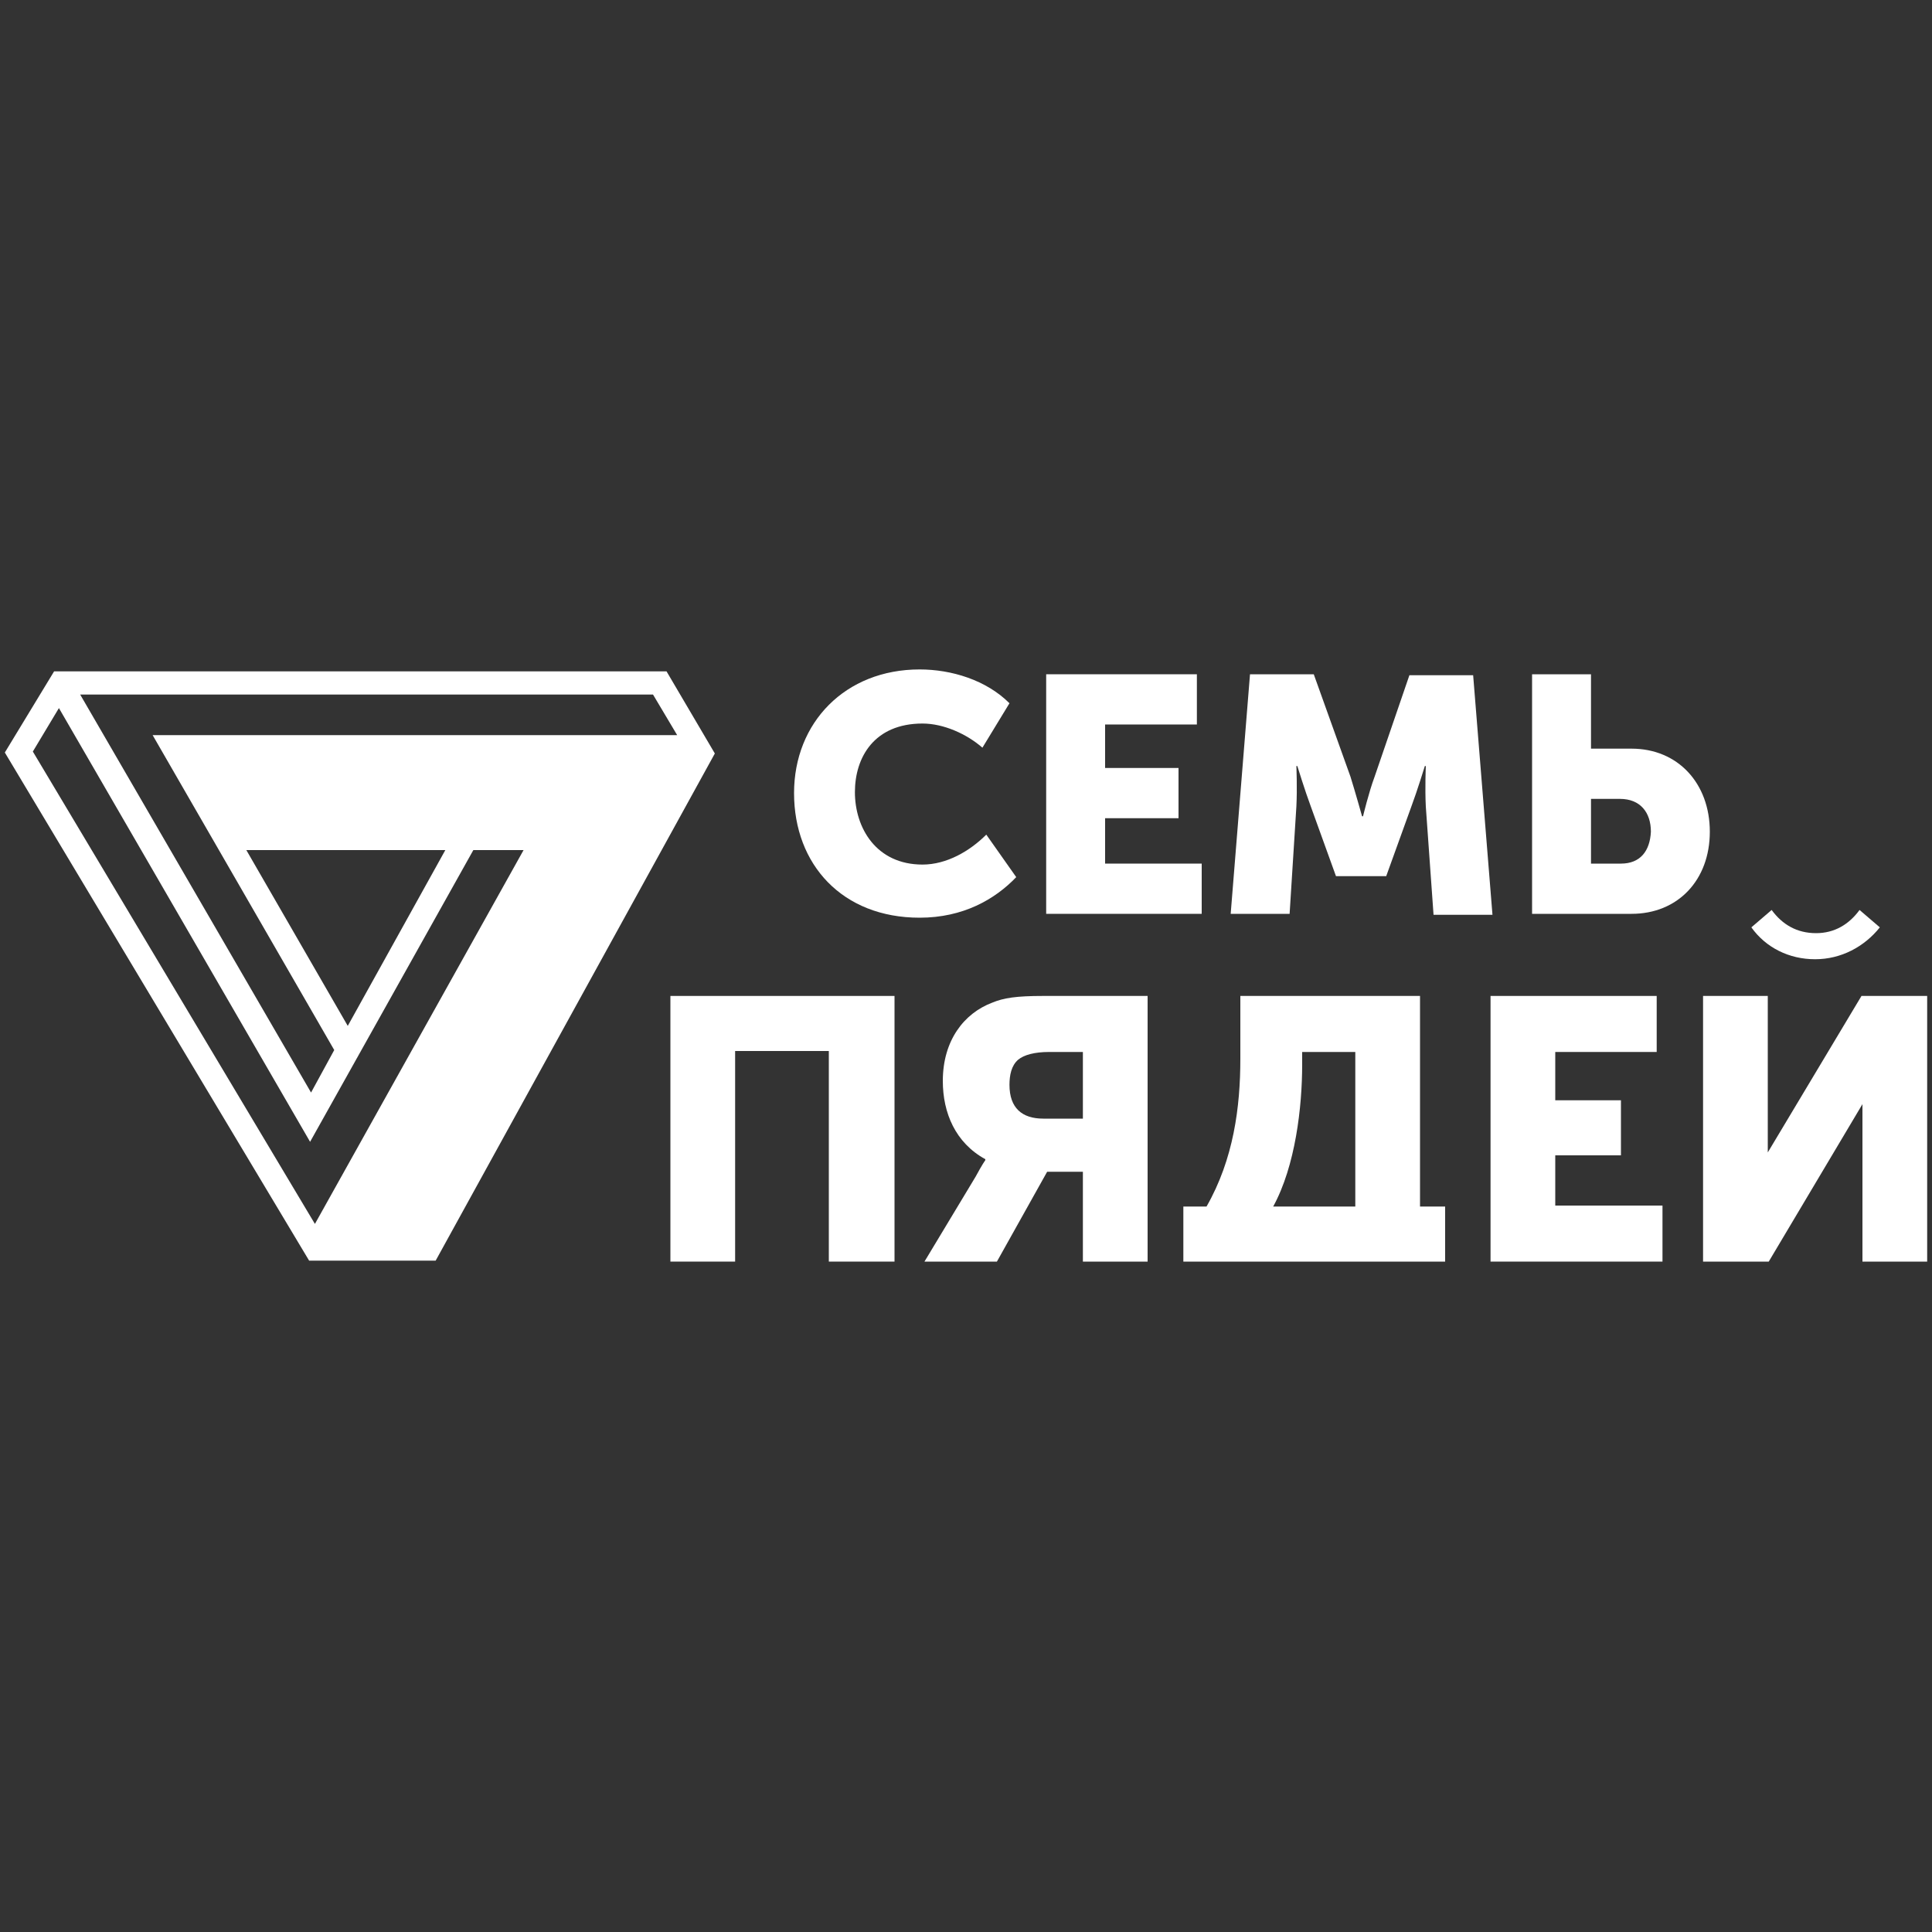
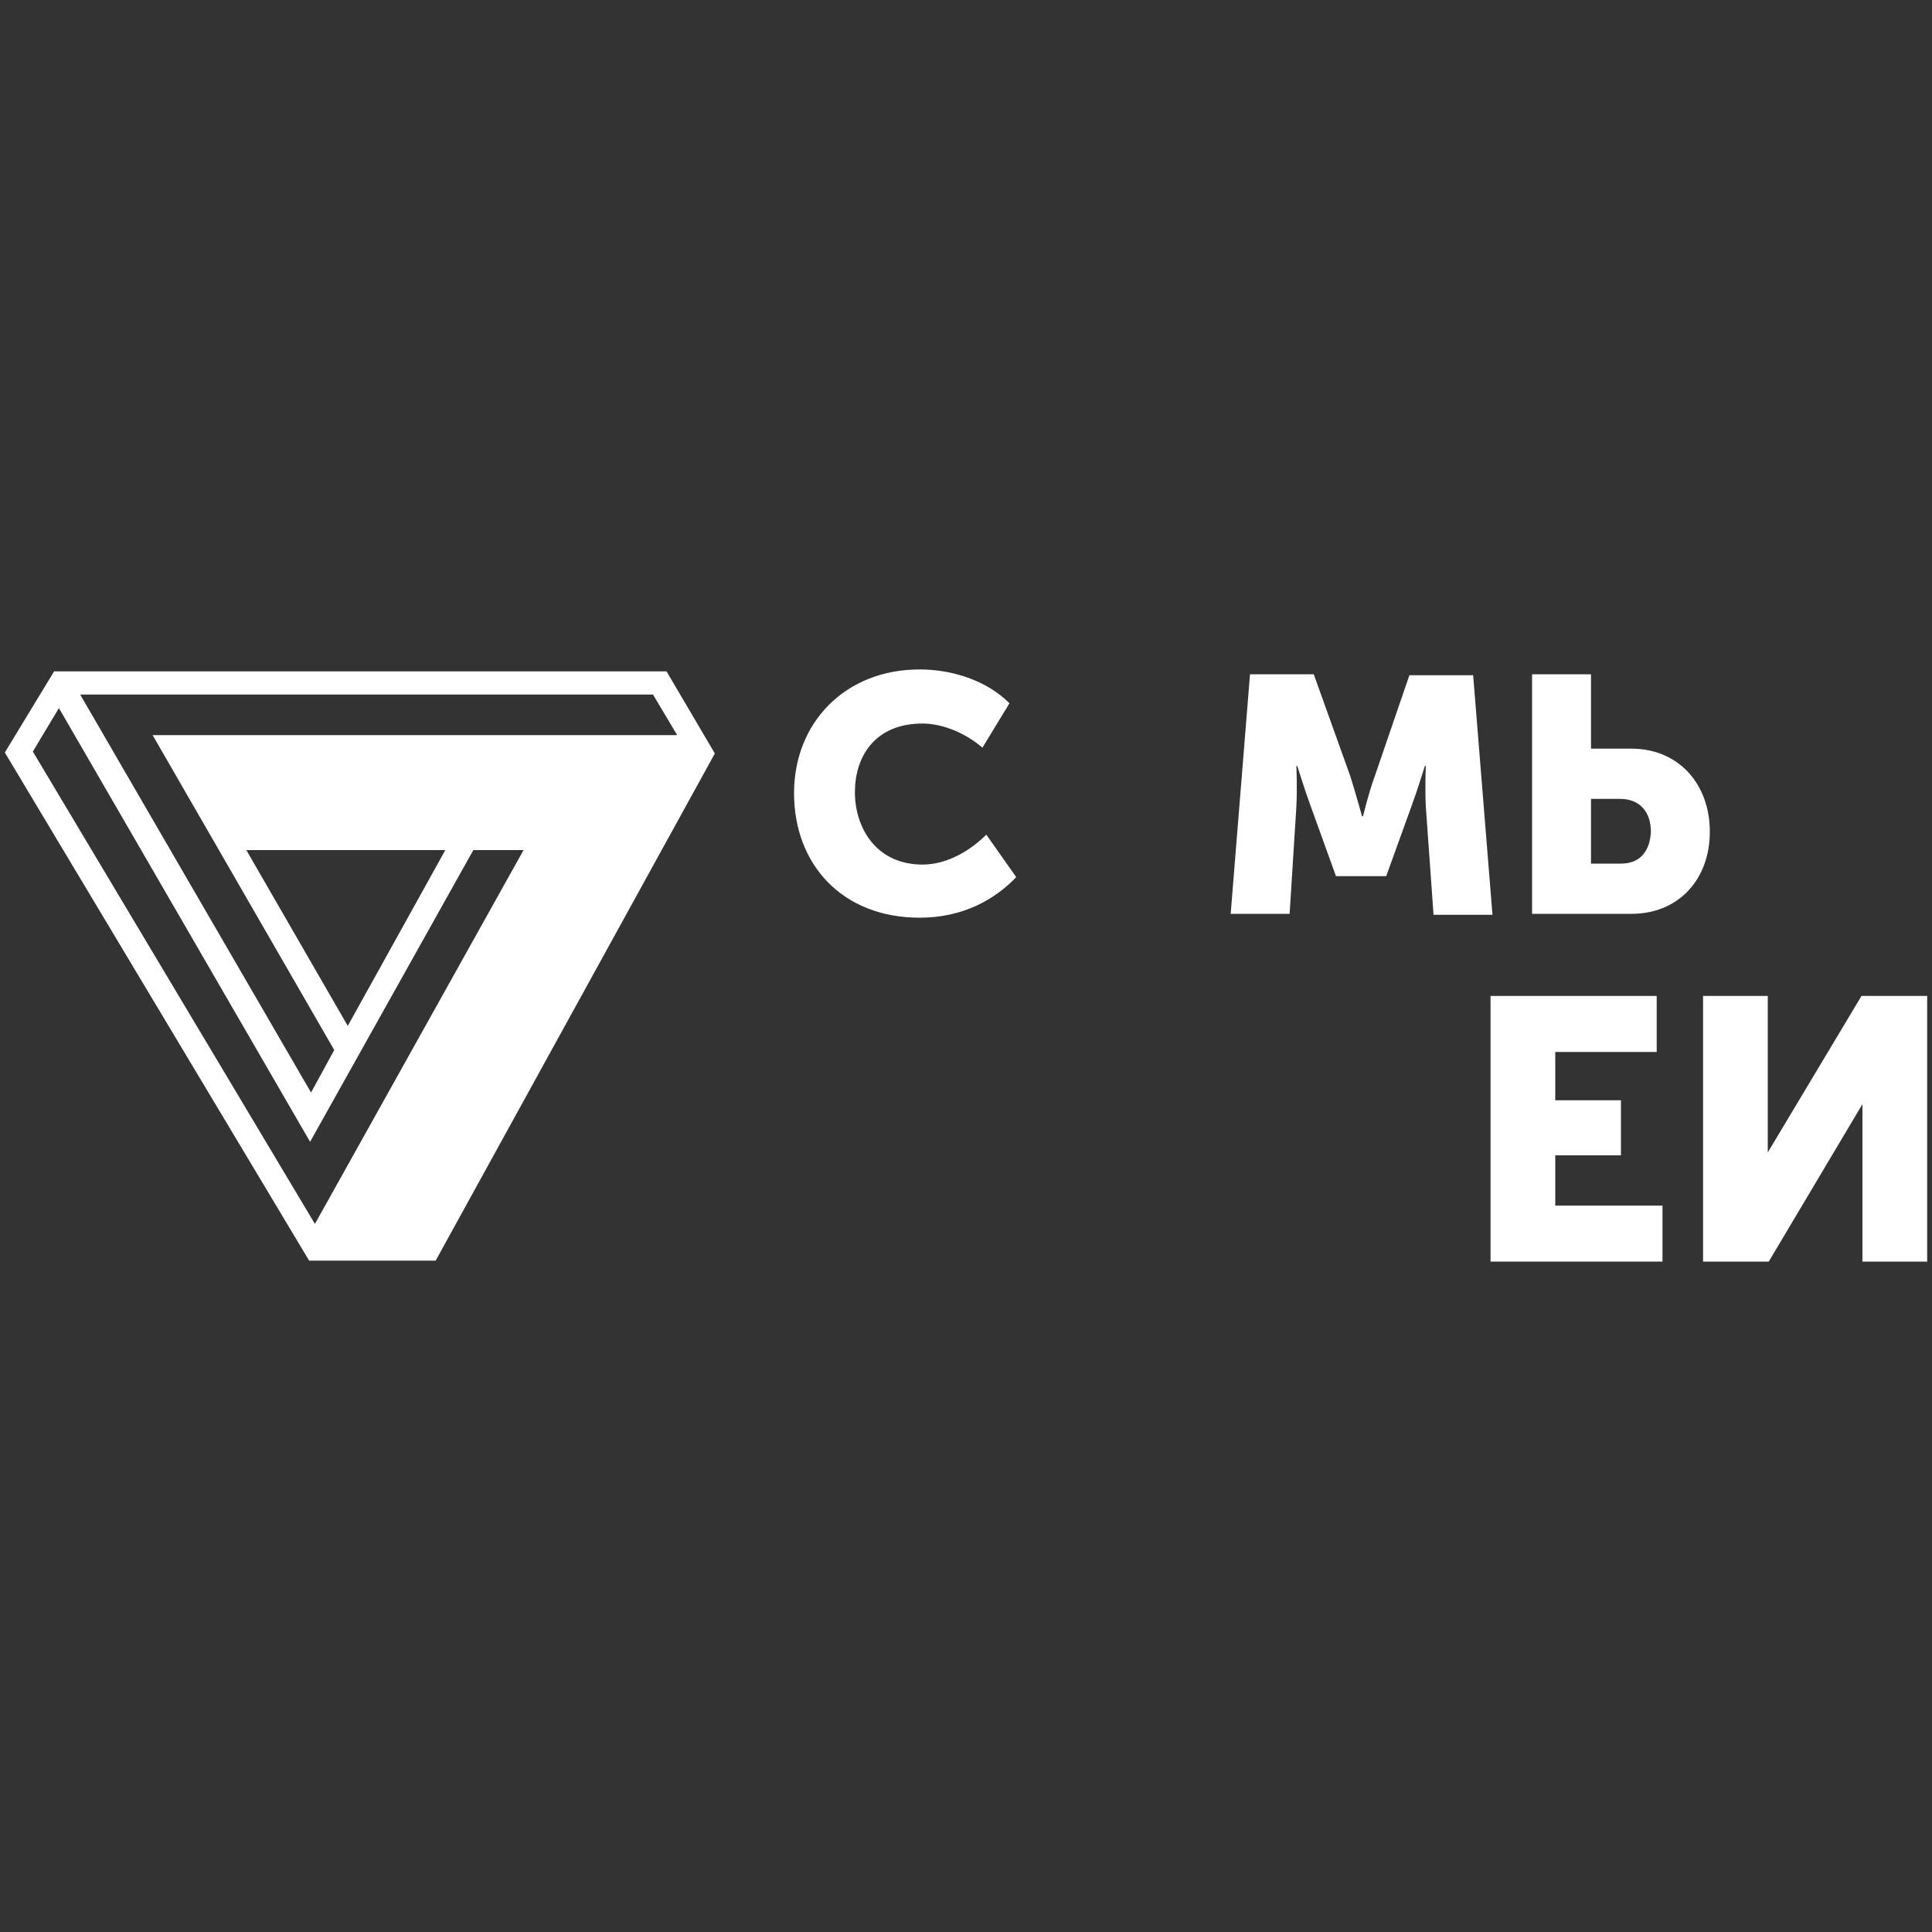
<svg xmlns="http://www.w3.org/2000/svg" id="Layer_1" x="0px" y="0px" viewBox="0 0 200 200" style="enable-background:new 0 0 200 200;" xml:space="preserve">
  <rect x="0" y="0" width="200" height="200" fill="#333333" stroke="none" />
  <style type="text/css"> .st0{fill:#FFFFFF;} </style>
  <g>
    <path class="st0" d="M102.1,86.4c-1.7,1.7-4.1,3.1-6.6,3.1c-4.8,0-7-3.8-7-7.5c0-3.6,2-7.1,7-7.1c2.2,0,4.6,1.1,6.2,2.5l2.8-4.6 c-2.4-2.4-6-3.5-9.3-3.5c-7.7,0-13,5.5-13,12.8c0,7.4,5,12.9,13,12.9c4.5,0,7.8-1.9,10-4.2L102.1,86.4z" />
-     <polygon class="st0" points="124.4,89.4 114.4,89.4 114.4,84.7 122,84.7 122,79.5 114.4,79.5 114.4,75 123.9,75 123.9,69.8 108.3,69.8 108.3,94.6 124.4,94.6 " />
    <path class="st0" d="M134.2,83.5c0.1-1.9,0-4.2,0-4.2h0.1c0,0,0.8,2.6,1.4,4.2l2.6,7.2h5.2l2.6-7.2c0.6-1.6,1.4-4.2,1.4-4.2h0.1 c0,0-0.1,2.3,0,4.2l0.8,11.2h6.1l-2-24.8h-6.6l-3.6,10.5c-0.6,1.6-1.2,4.1-1.2,4.1h-0.1c0,0-0.7-2.5-1.2-4.1L136,69.8h-6.6l-2,24.8 h6.1L134.2,83.5z" />
    <path class="st0" d="M168.9,77.5h-4.2v-7.7h-6.1v24.8h10.3c4.8,0,8.1-3.5,8.1-8.5C177,81.1,173.7,77.5,168.9,77.5z M167.8,89.4 h-3.1v-6.7h3c2.1,0,3.2,1.4,3.2,3.4C170.8,88.1,169.8,89.4,167.8,89.4z" />
-     <path class="st0" d="M187.9,99.3c2.7,0,5.1-1.3,6.7-3.3l-2.1-1.8c-1.1,1.5-2.6,2.4-4.5,2.4c-2,0-3.5-0.9-4.6-2.4l-2.1,1.8 C182.8,98.1,185.2,99.3,187.9,99.3z" />
-     <polygon class="st0" points="69.4,130.6 76.1,130.6 76.1,108.8 85.8,108.8 85.8,130.6 92.6,130.6 92.6,103.1 69.4,103.1 " />
-     <path class="st0" d="M102.7,103.8c-2.9,1.1-5.1,3.9-5.1,8.1c0,3.3,1.3,6.4,4.4,8.1v0.1c0,0-0.3,0.4-1,1.7l-5.3,8.8h7.5l5.2-9.3h3.7 v9.3h6.7v-27.5H108C105.2,103.1,103.9,103.3,102.7,103.8z M112.1,108.9v6.9H108c-2.2,0-3.5-1.1-3.5-3.5c0-1,0.2-2,0.9-2.6 c0.6-0.5,1.7-0.8,3.2-0.8H112.1z" />
-     <path class="st0" d="M147,103.1h-18.6v6.5c0,5-0.7,10.4-3.5,15.3h-2.4v5.7h27.1v-5.7H147V103.1z M140.3,124.9h-8.5 c2.3-4.2,3-10.3,3-14.7v-1.3h5.5V124.9z" />
    <polygon class="st0" points="161,119.6 167.8,119.6 167.8,113.9 161,113.9 161,108.9 171.5,108.9 171.5,103.1 154.3,103.1 154.3,130.6 172.1,130.6 172.1,124.8 161,124.8 " />
    <polygon class="st0" points="192.7,103.1 183,119.3 183,103.1 176.3,103.1 176.3,130.6 183.1,130.6 192.8,114.3 192.8,130.6 199.5,130.6 199.5,103.1 " />
    <path class="st0" d="M69,69.5H5.6l-5.1,8.4L32,130.5h13.1L74,78L69,69.5z M67.6,71.9l2.5,4.2H15.8l18.8,32.6l-2.4,4.4L8.3,71.9 H67.6z M46.1,88L36,106.2L25.5,88H46.1z M32.6,126.7L3.4,77.8l2.7-4.5l26,44.9L49,88h5.2L32.6,126.7z" />
  </g>
</svg>